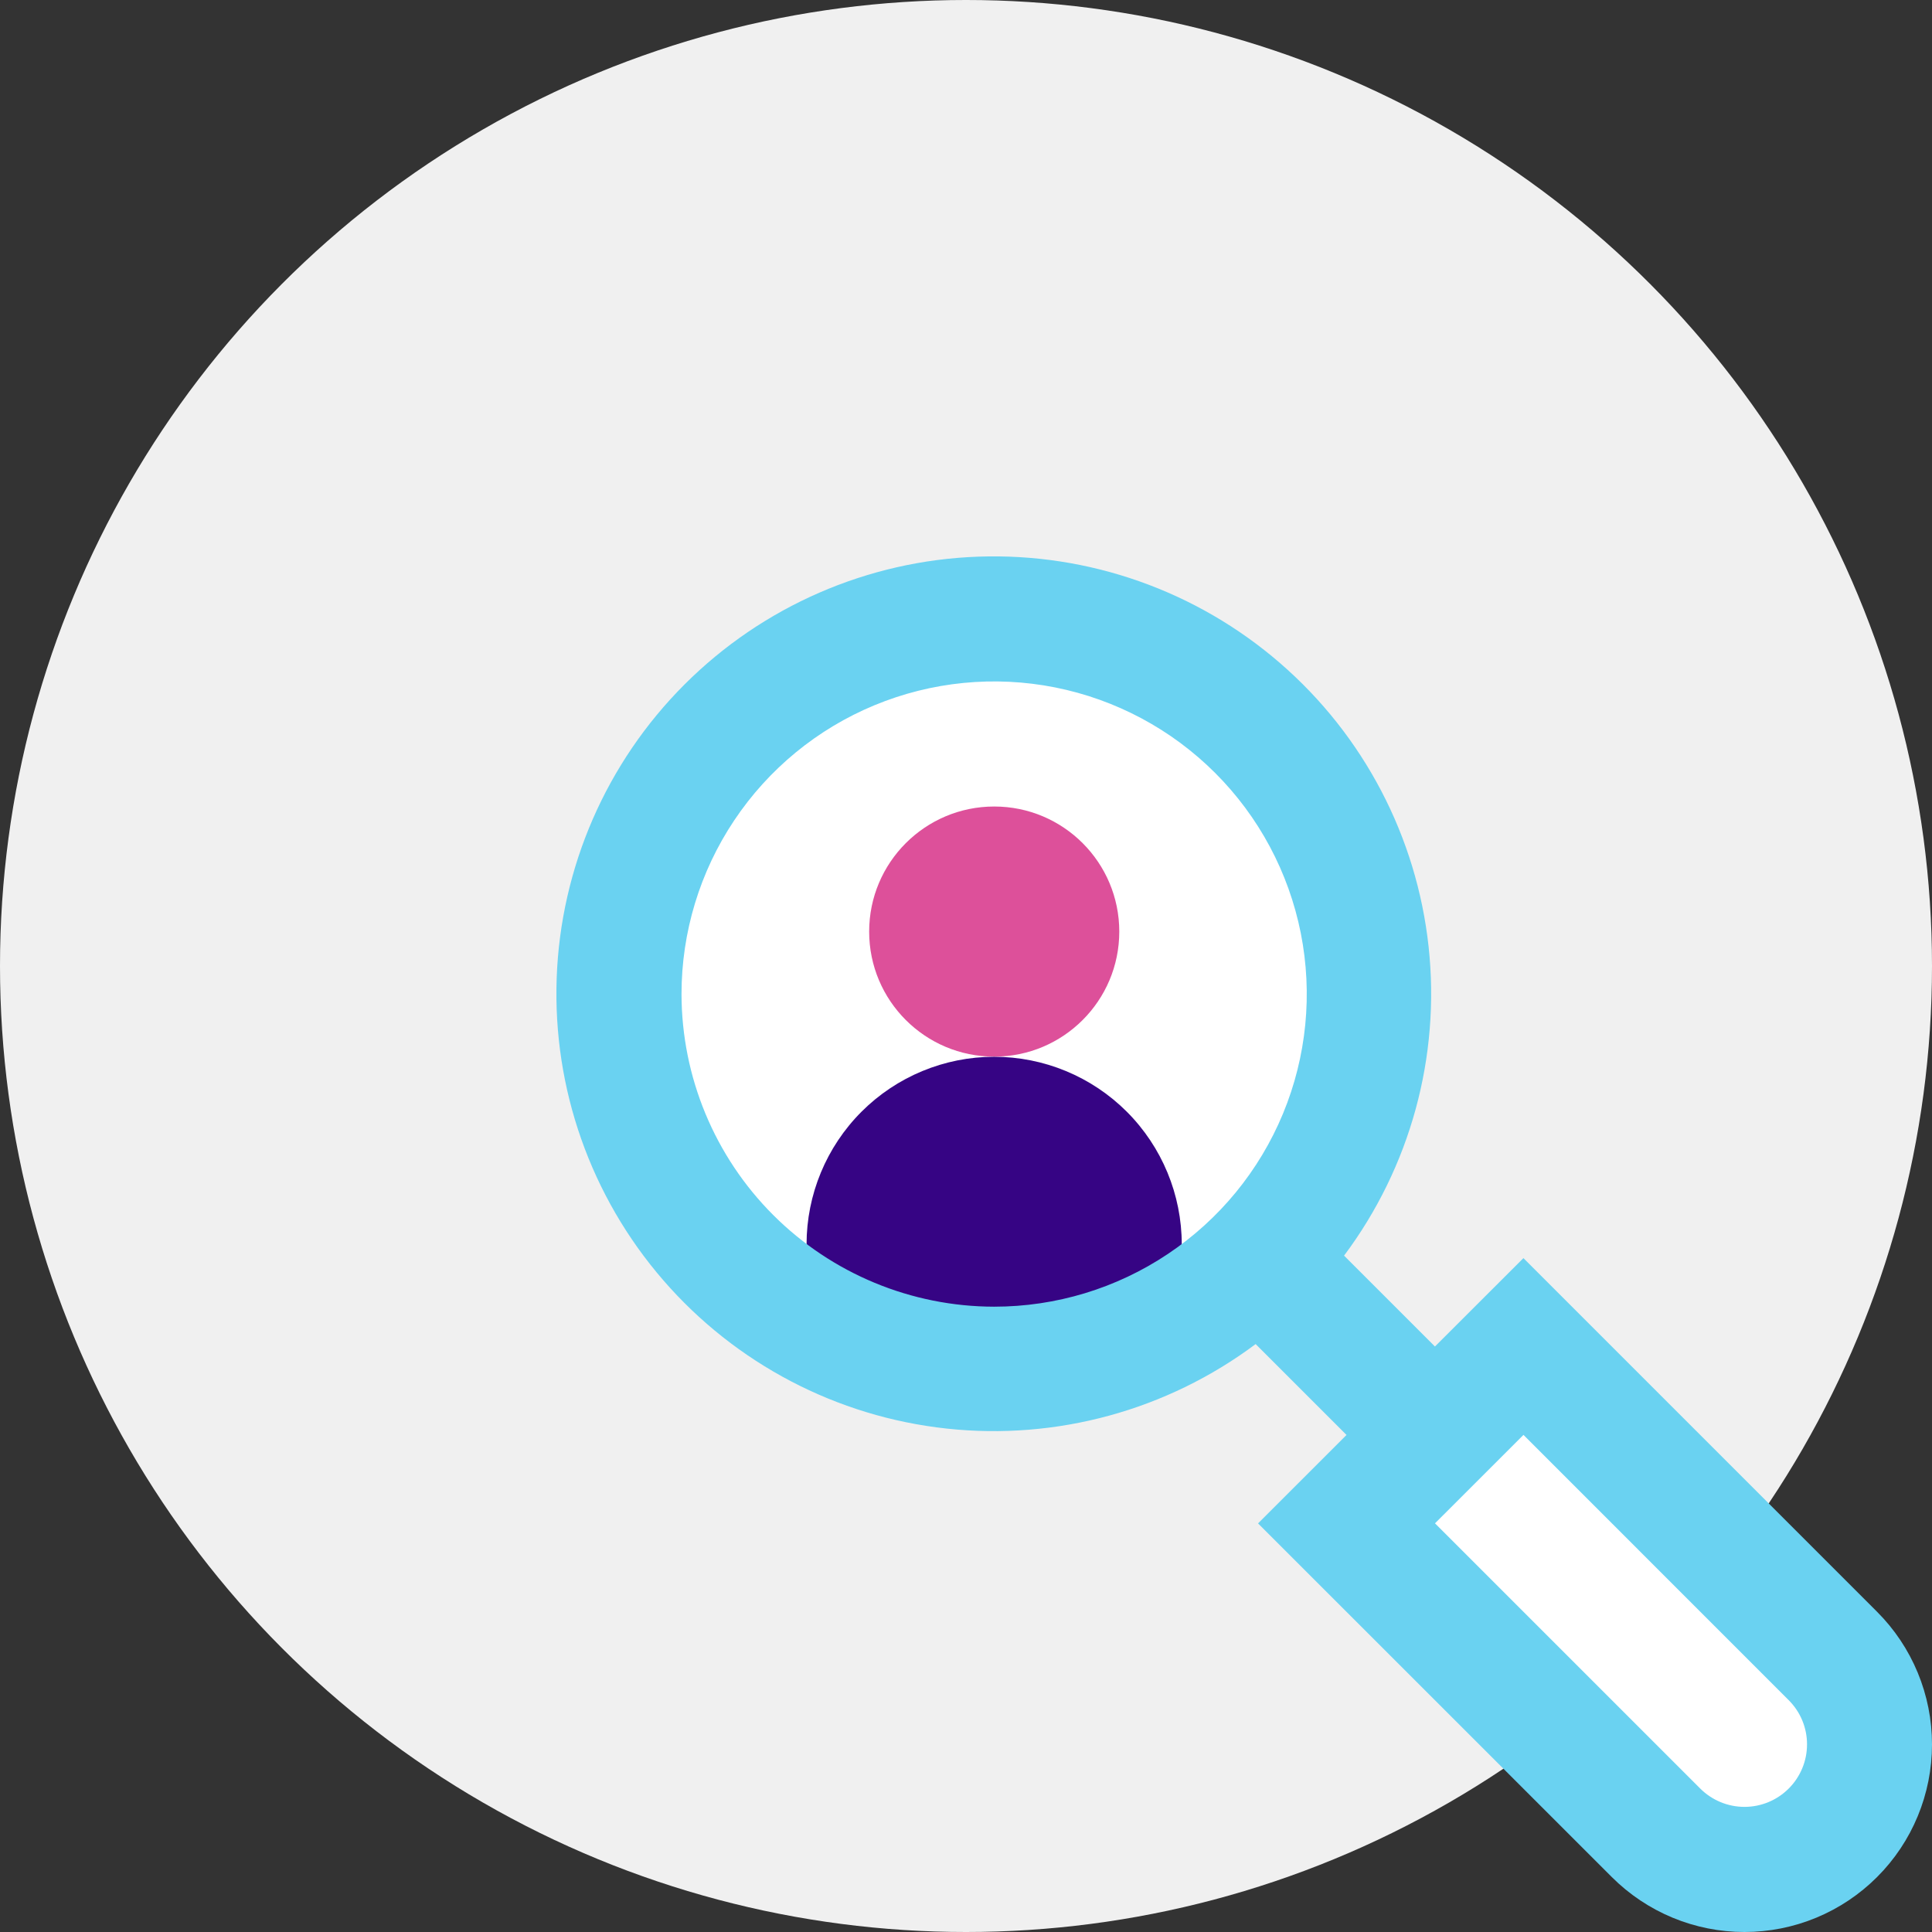
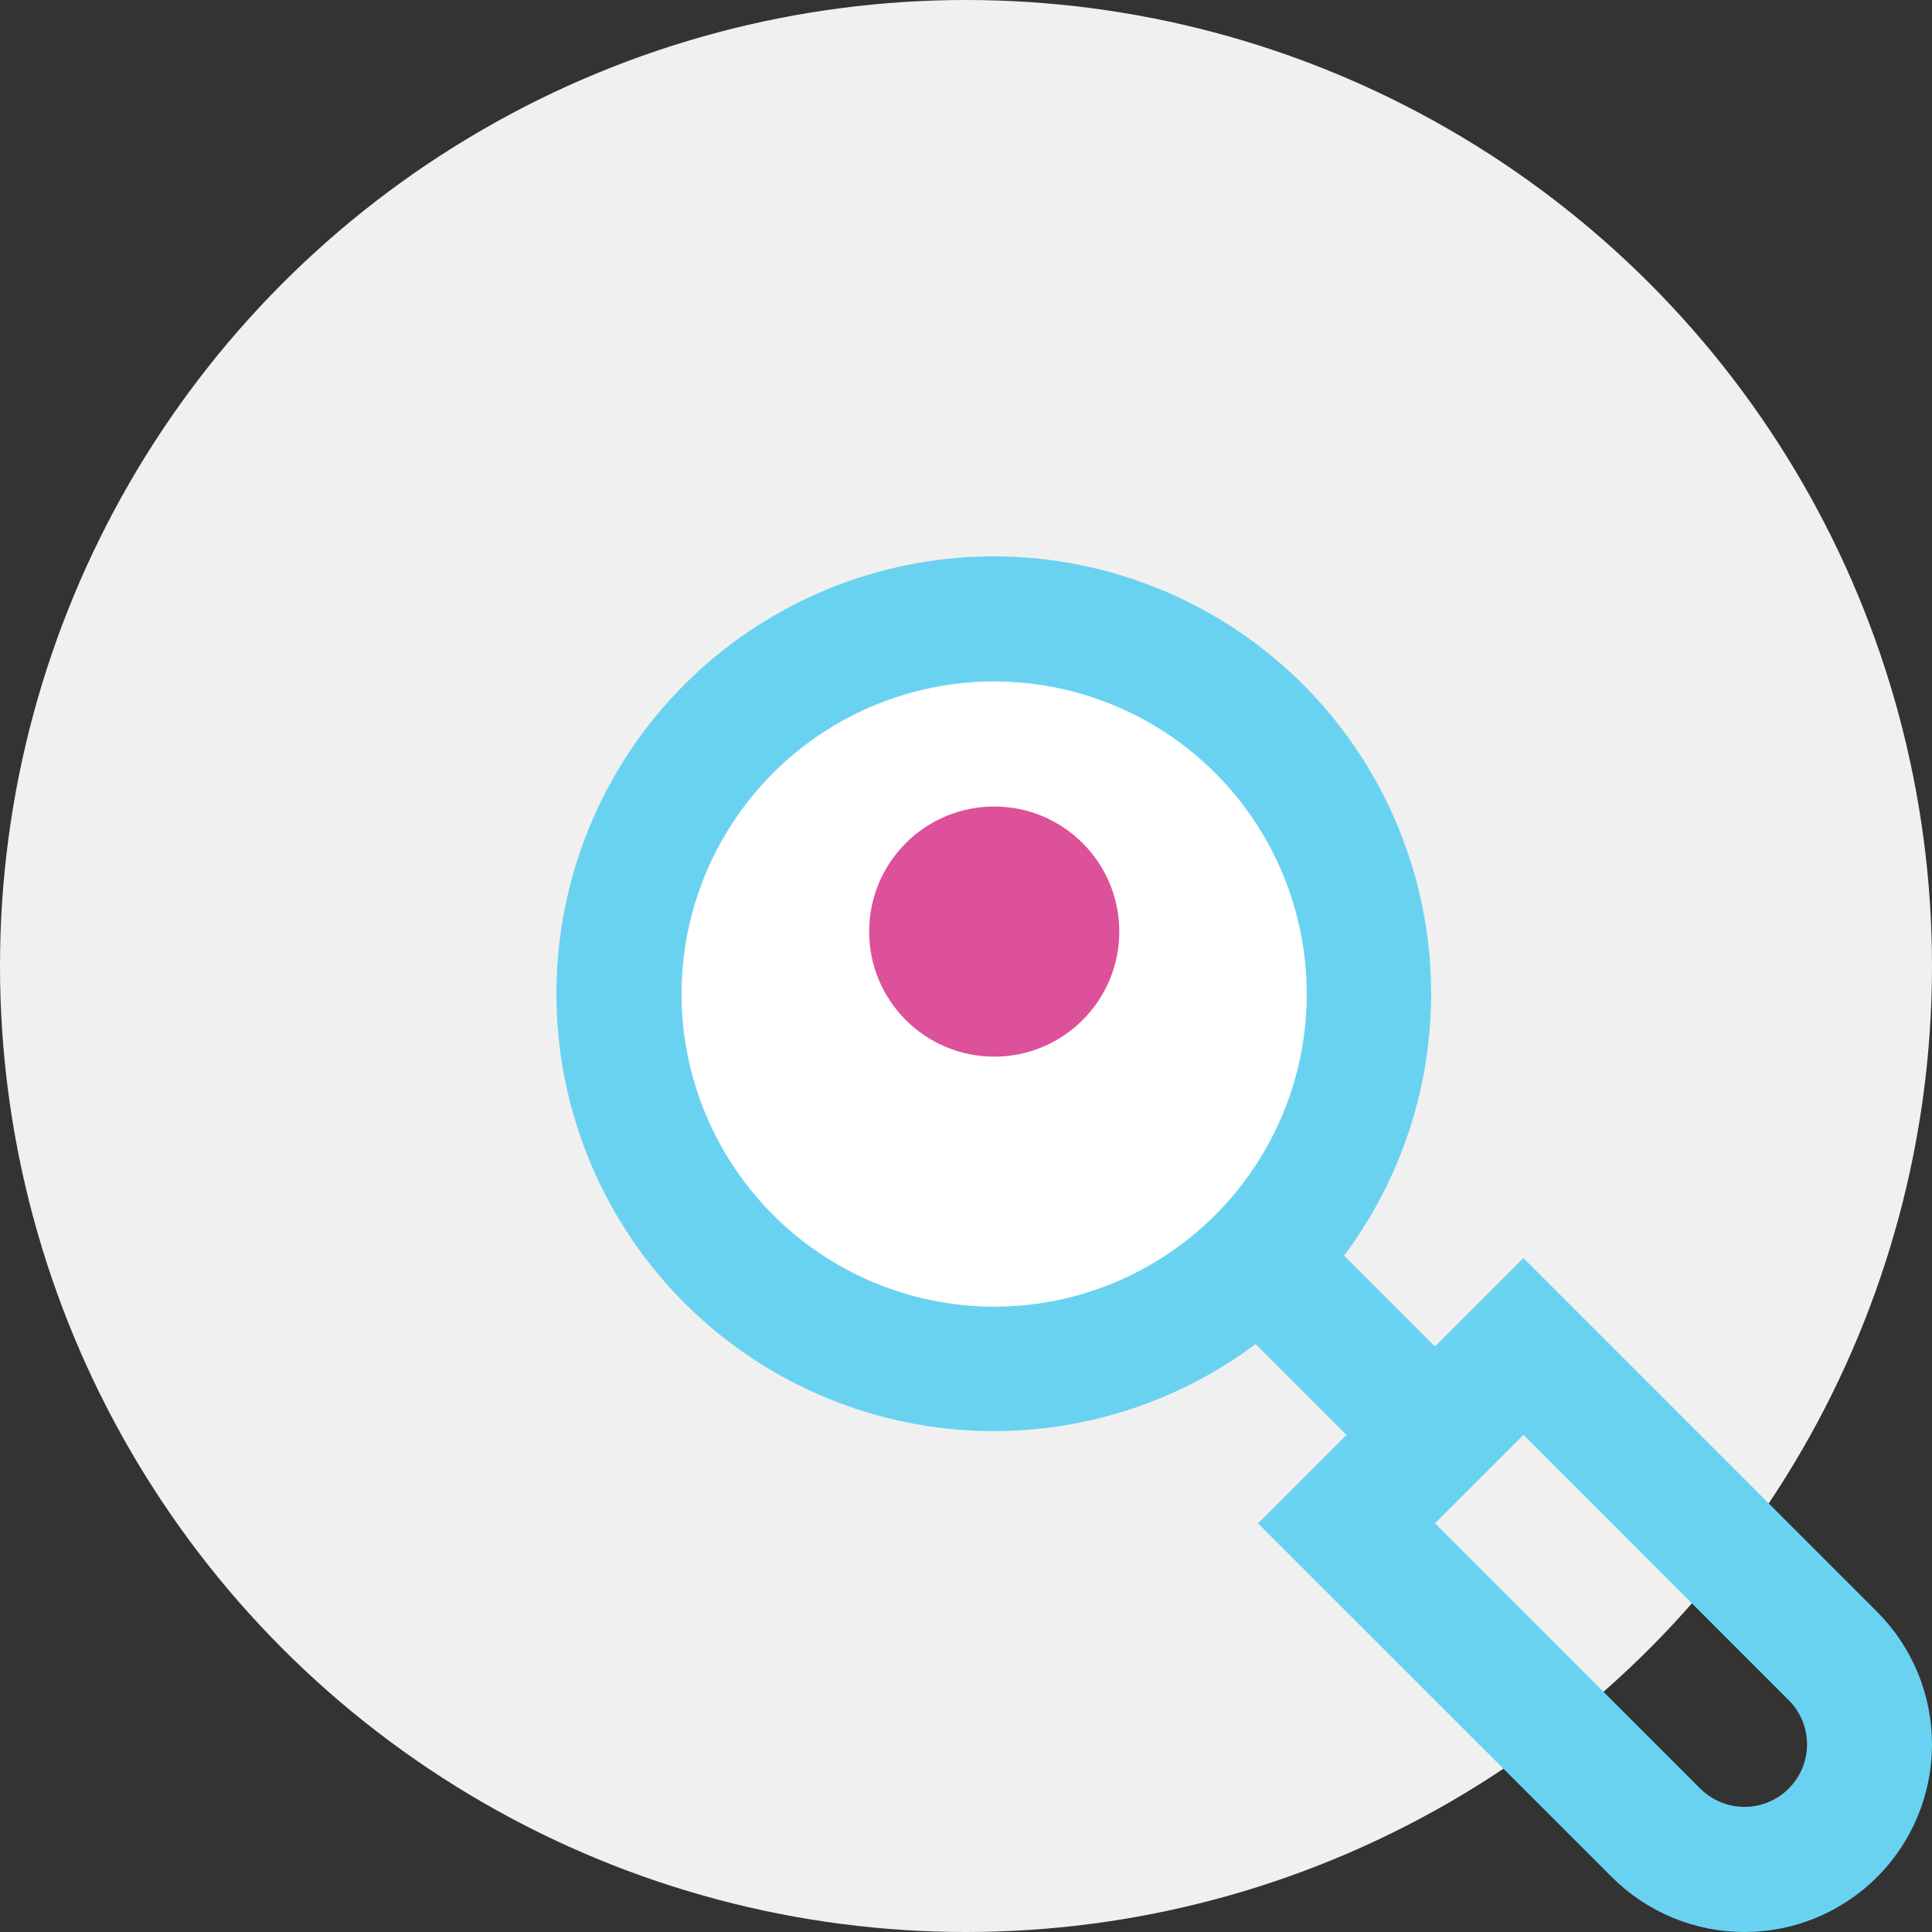
<svg xmlns="http://www.w3.org/2000/svg" width="80" height="80" viewBox="0 0 80 80" fill="none">
  <rect x="0" y="0" width="80" height="80" fill="#333333" stroke="none" />
  <circle cx="40" cy="40" r="40" fill="#F0F0F0" />
  <path d="M41.167 56.697C49.746 56.697 56.7 49.742 56.7 41.163C56.7 32.584 49.746 25.629 41.167 25.629C32.587 25.629 25.633 32.584 25.633 41.163C25.633 49.742 32.587 56.697 41.167 56.697Z" fill="white" />
-   <path d="M68.574 75.896L55.758 63.08L63.08 55.755L75.896 68.571C76.867 69.542 77.413 70.859 77.413 72.232C77.414 73.606 76.868 74.923 75.897 75.894C74.927 76.866 73.609 77.412 72.236 77.412C70.863 77.412 69.545 76.867 68.574 75.896Z" fill="white" />
  <path d="M41.169 43.753C44.029 43.753 46.347 41.435 46.347 38.575C46.347 35.715 44.029 33.396 41.169 33.396C38.309 33.396 35.99 35.715 35.99 38.575C35.99 41.435 38.309 43.753 41.169 43.753Z" fill="#DD509A" />
-   <path d="M48.934 51.527V54.608C46.576 55.983 43.896 56.708 41.166 56.708C38.437 56.708 35.756 55.983 33.398 54.608V51.527C33.398 49.467 34.217 47.491 35.673 46.034C37.13 44.577 39.106 43.759 41.166 43.759C43.226 43.759 45.202 44.577 46.659 46.034C48.115 47.491 48.934 49.467 48.934 51.527Z" fill="#360484" />
  <path d="M77.725 66.74L63.082 52.096L59.418 55.756L55.655 51.993C58.397 48.326 59.648 43.757 59.156 39.205C58.664 34.652 56.467 30.455 53.005 27.458C49.544 24.461 45.076 22.886 40.5 23.05C35.925 23.214 31.581 25.106 28.344 28.343C25.106 31.581 23.215 35.924 23.051 40.5C22.887 45.075 24.462 49.544 27.459 53.005C30.456 56.466 34.653 58.664 39.205 59.155C43.757 59.647 48.326 58.396 51.994 55.655L55.757 59.418L52.093 63.081L66.742 77.725C67.463 78.446 68.319 79.018 69.262 79.409C70.204 79.799 71.214 80 72.234 80C73.254 80 74.264 79.799 75.206 79.409C76.148 79.018 77.004 78.446 77.725 77.725C78.447 77.004 79.019 76.148 79.409 75.205C79.799 74.263 80 73.253 80 72.233C80 71.213 79.799 70.203 79.409 69.261C79.019 68.319 78.447 67.461 77.725 66.74ZM28.22 41.162C28.22 38.601 28.979 36.099 30.402 33.97C31.824 31.841 33.846 30.181 36.211 29.202C38.577 28.222 41.18 27.966 43.691 28.465C46.202 28.965 48.509 30.198 50.319 32.008C52.13 33.818 53.362 36.125 53.862 38.636C54.361 41.147 54.105 43.75 53.125 46.116C52.145 48.481 50.486 50.503 48.357 51.925C46.229 53.348 43.726 54.107 41.166 54.107C37.734 54.103 34.444 52.738 32.017 50.311C29.59 47.885 28.225 44.593 28.22 41.162ZM74.065 74.062C73.58 74.546 72.922 74.819 72.235 74.819C71.549 74.819 70.891 74.546 70.405 74.062L59.42 63.078L63.084 59.416L74.067 70.401C74.308 70.642 74.499 70.927 74.629 71.241C74.759 71.555 74.826 71.892 74.825 72.232C74.825 72.572 74.758 72.909 74.627 73.223C74.496 73.537 74.306 73.822 74.065 74.062Z" fill="#6AD2F1" />
</svg>